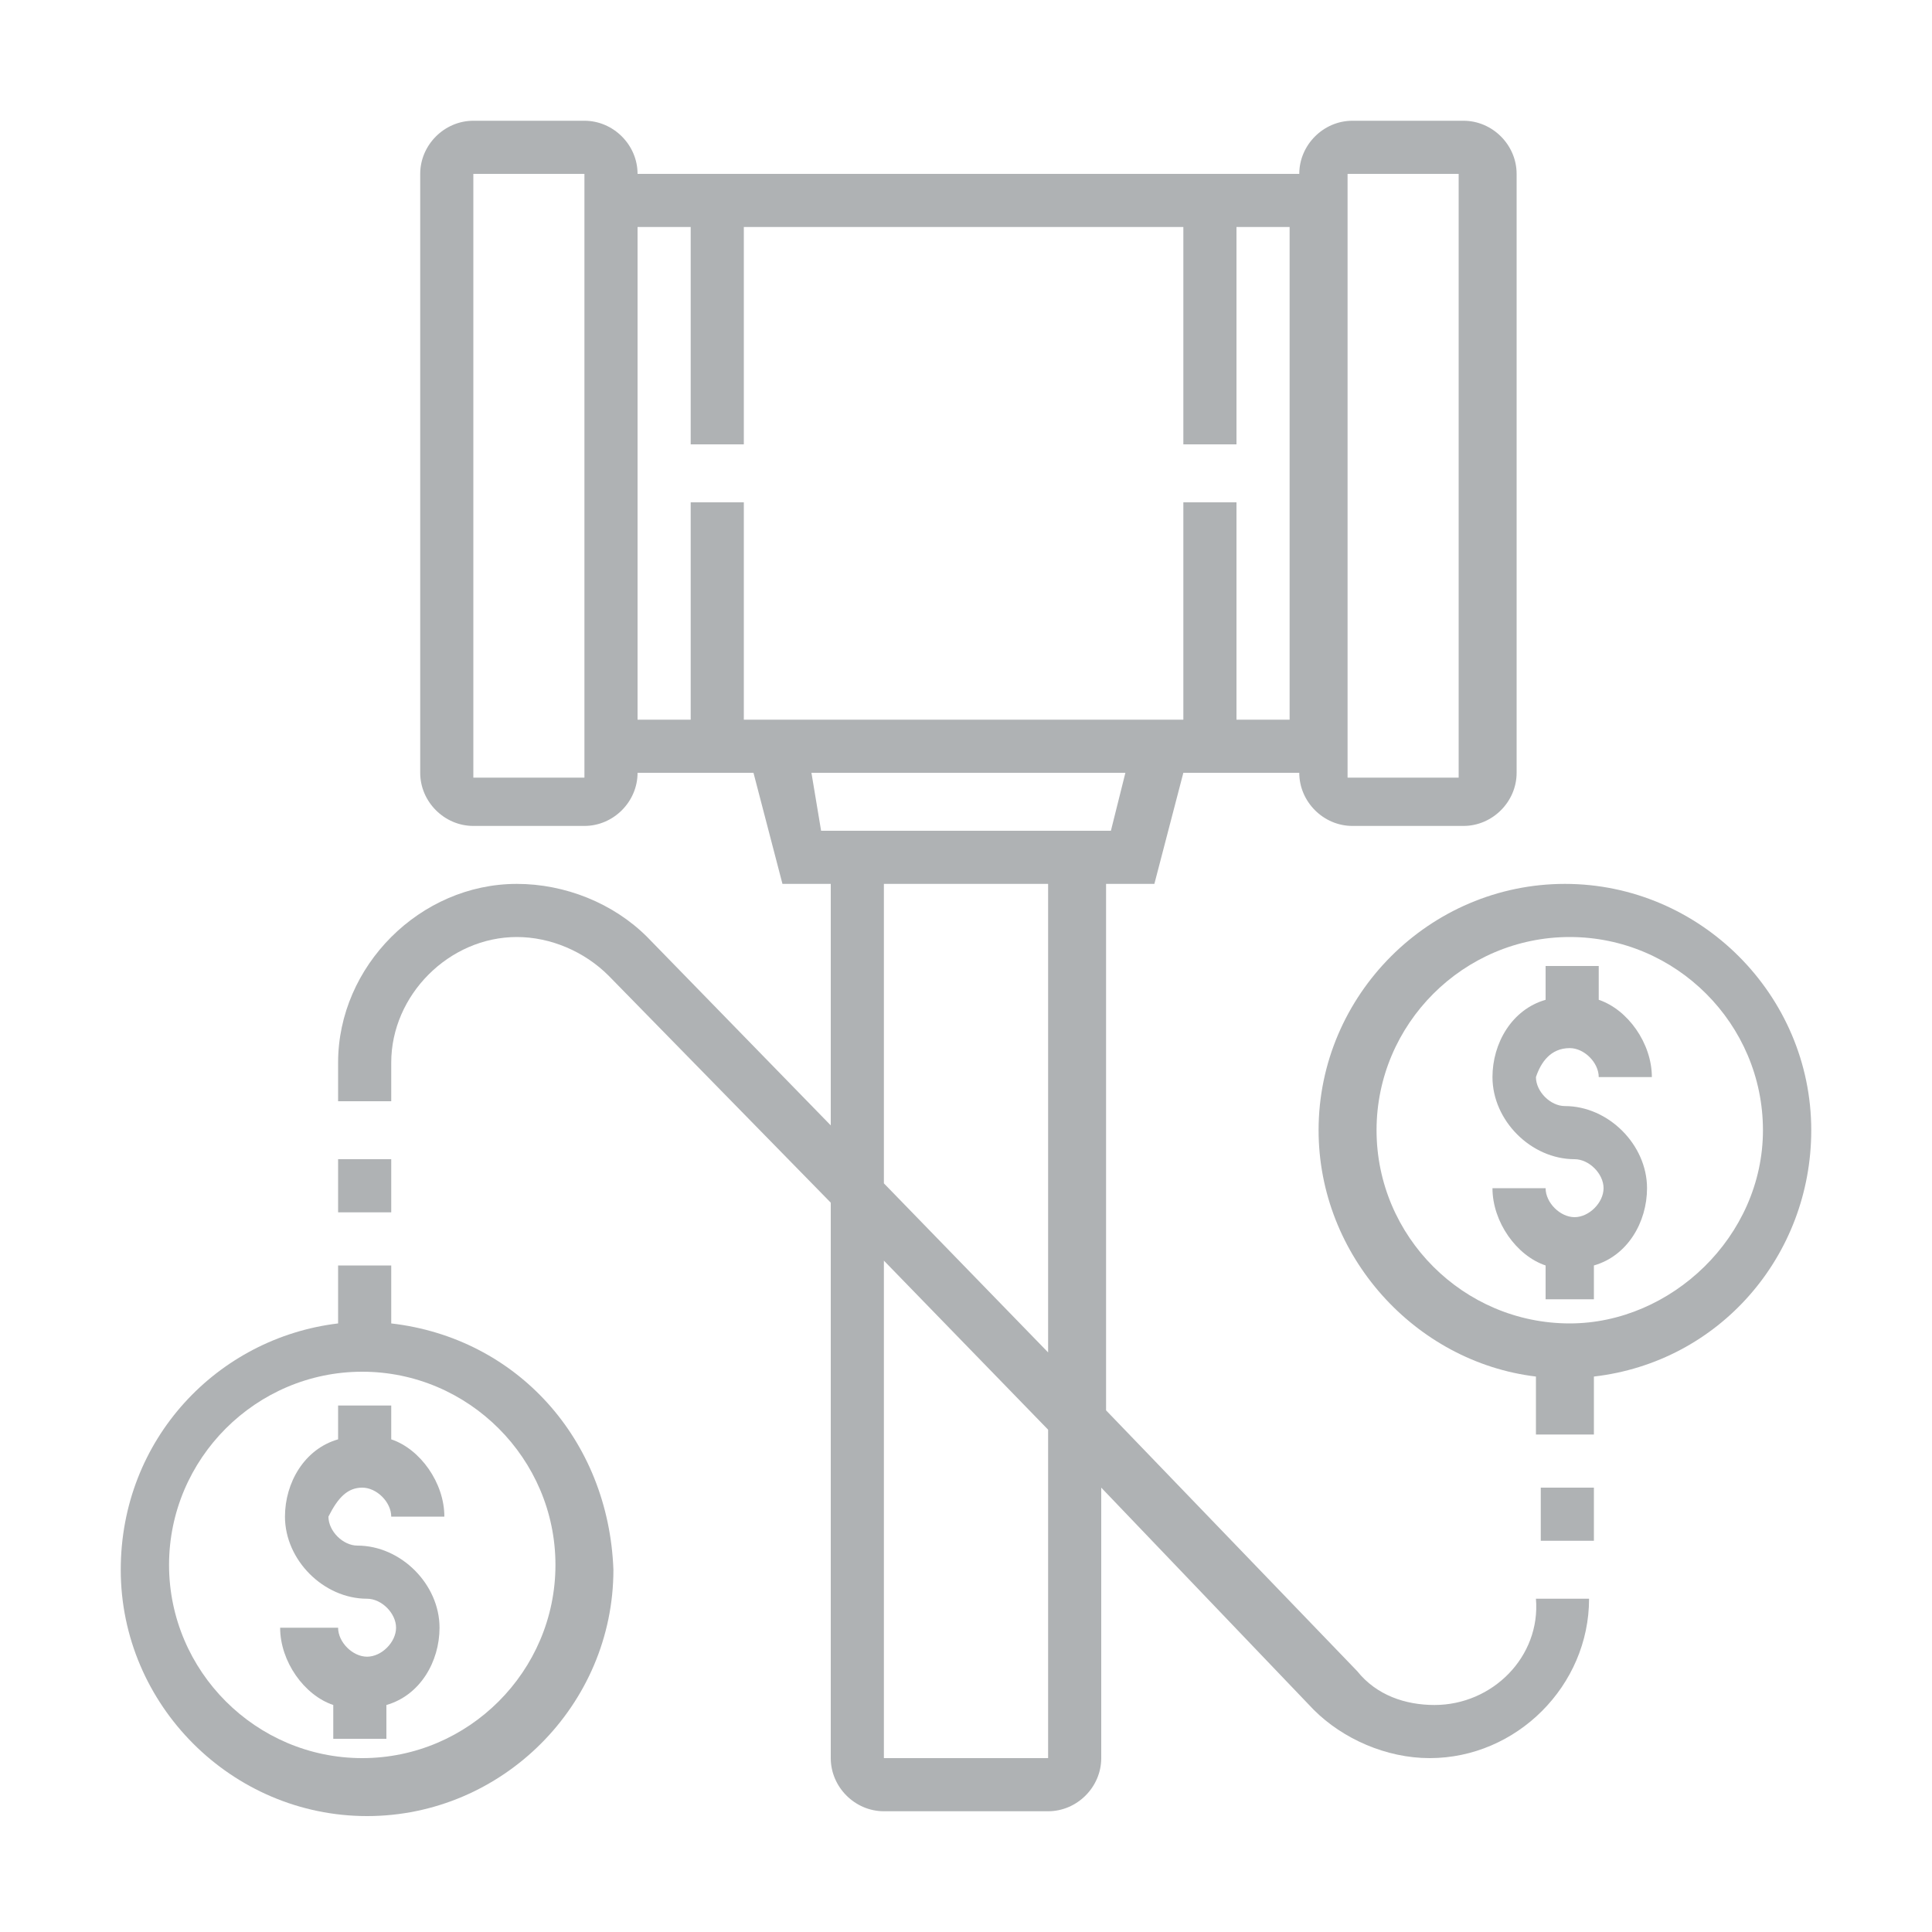
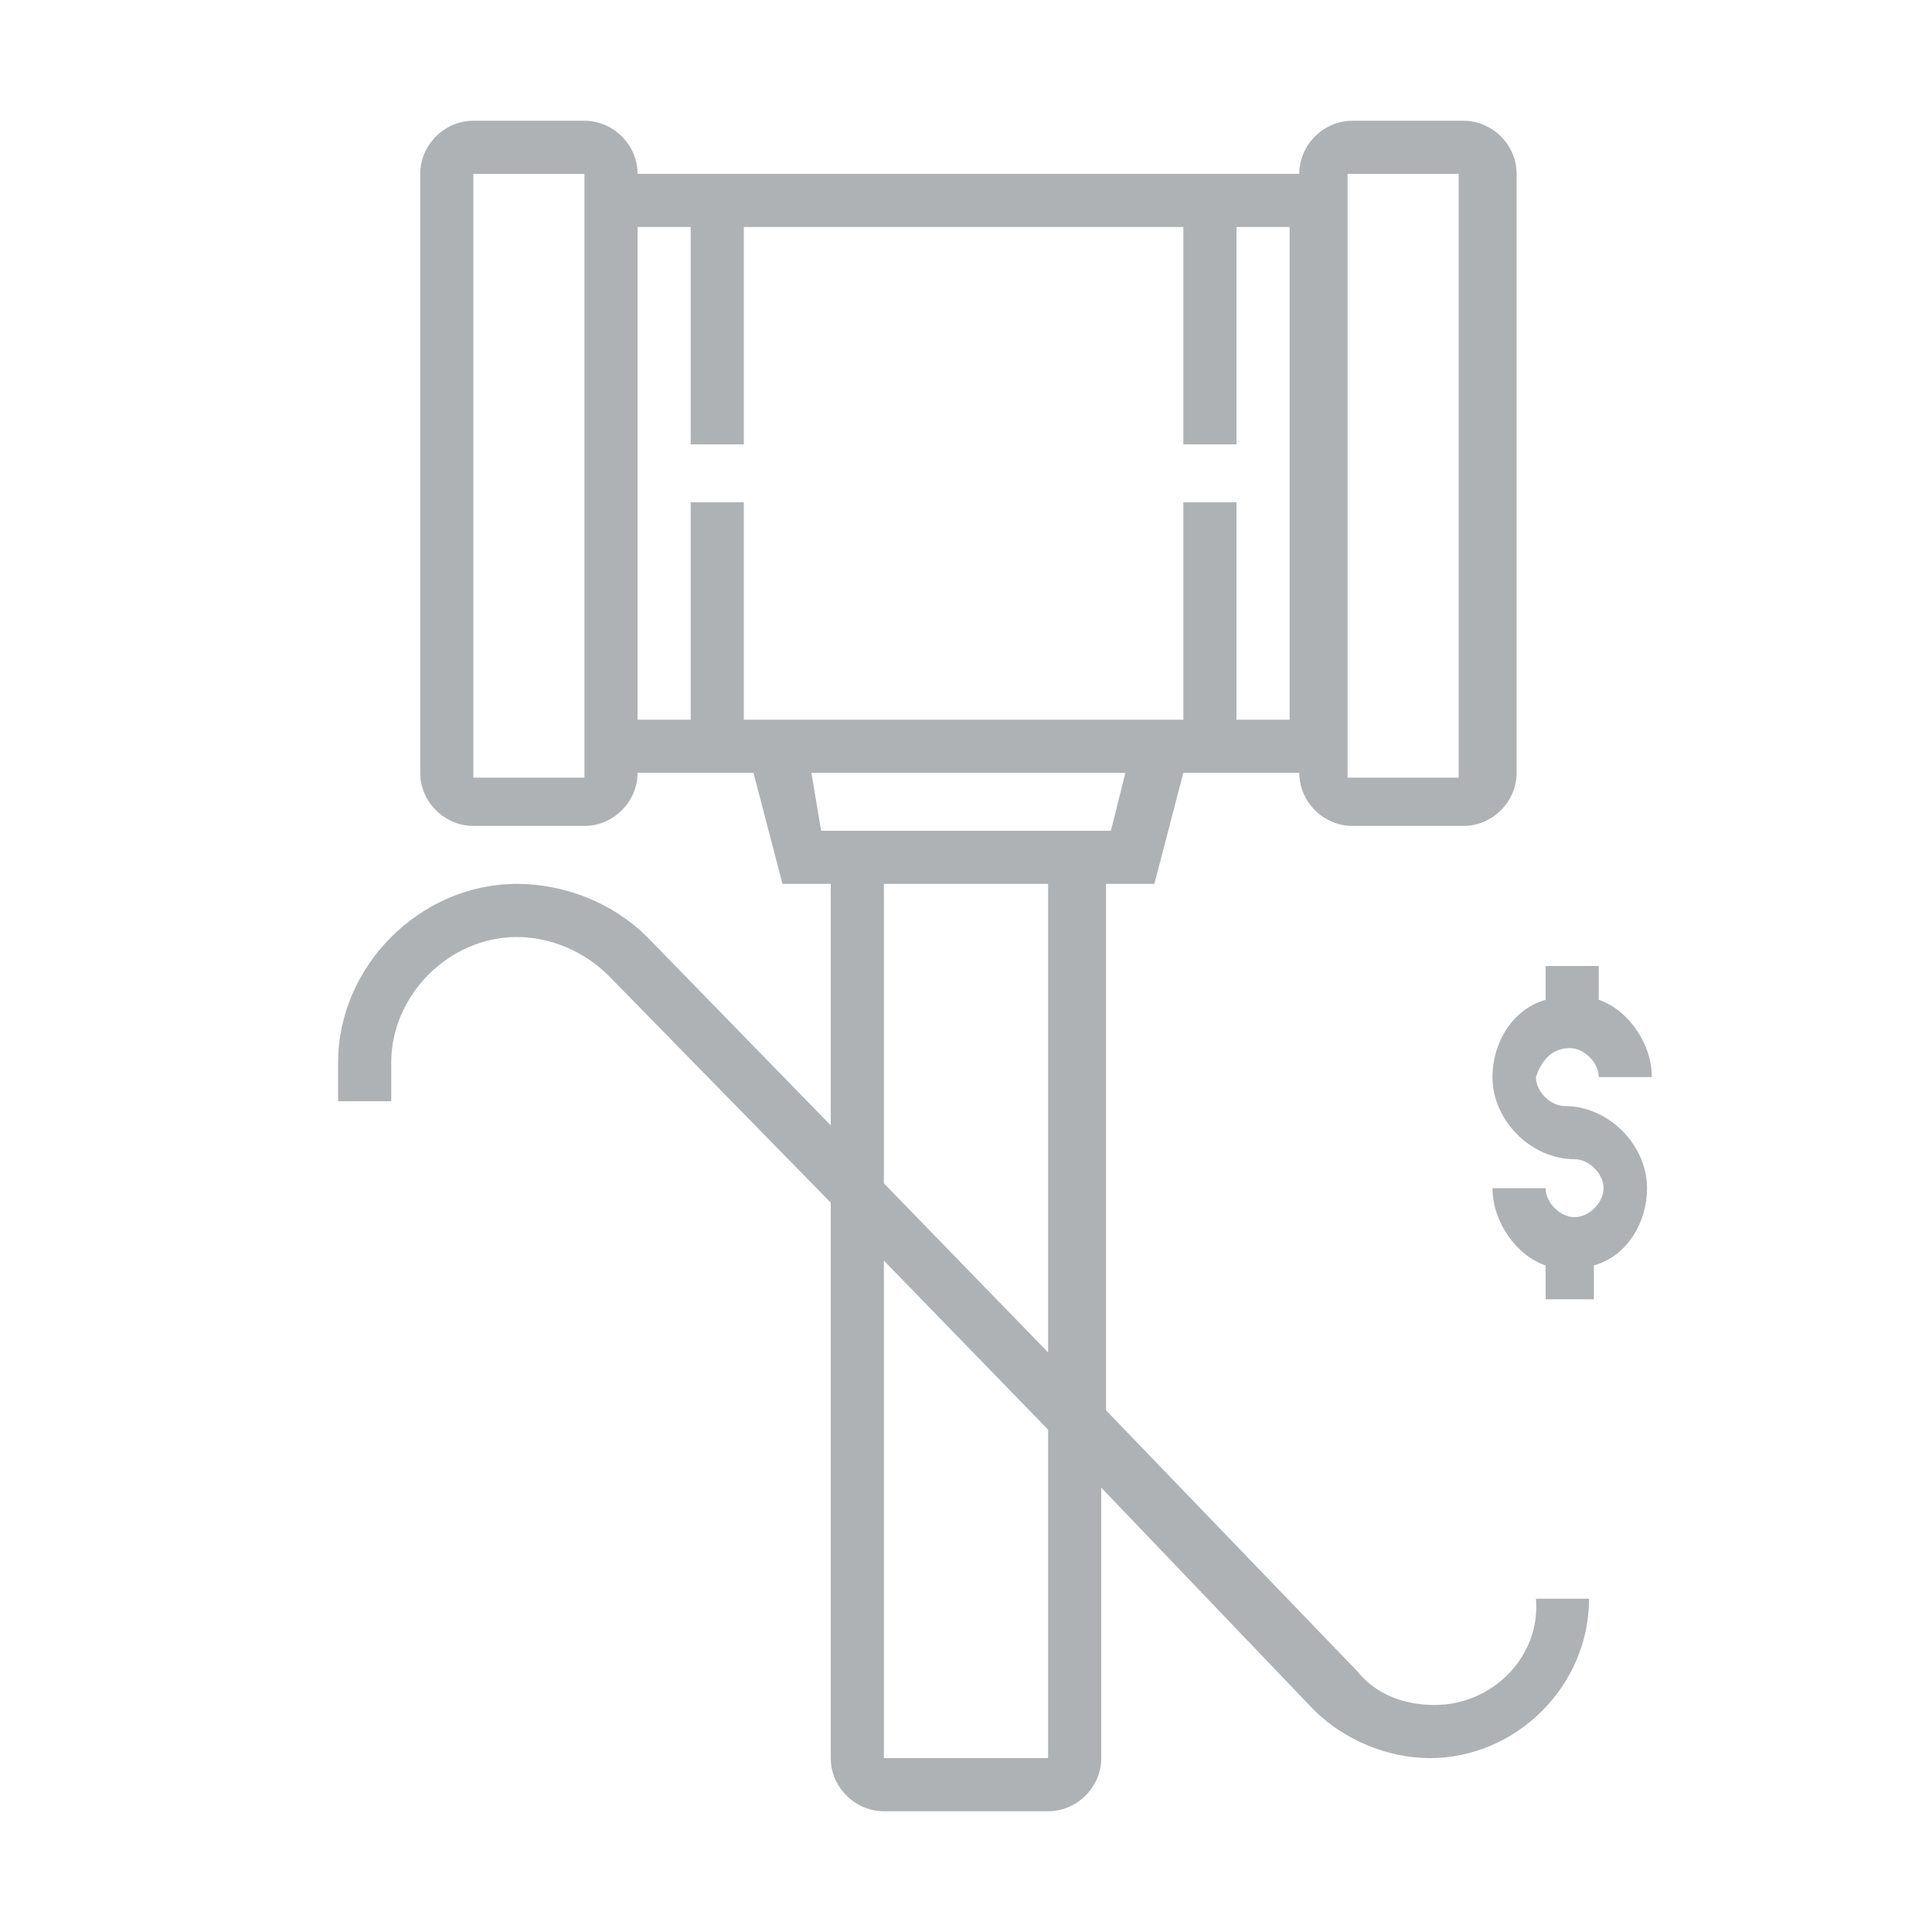
<svg xmlns="http://www.w3.org/2000/svg" version="1.1" id="Layer_1" x="0px" y="0px" width="40px" height="40px" viewBox="0 0 40 40" enable-background="new 0 0 40 40" xml:space="preserve">
  <g>
-     <path fill="#AFB2B4" d="M7.5,30.8c0.3,0,0.6,0.3,0.6,0.6h1.1c0-0.7-0.5-1.4-1.1-1.6v-0.7H7v0.7c-0.7,0.2-1.1,0.9-1.1,1.6   c0,0.9,0.8,1.7,1.7,1.7c0.3,0,0.6,0.3,0.6,0.6c0,0.3-0.3,0.6-0.6,0.6c-0.3,0-0.6-0.3-0.6-0.6H5.8c0,0.7,0.5,1.4,1.1,1.6v0.7h1.1   v-0.7c0.7-0.2,1.1-0.9,1.1-1.6c0-0.9-0.8-1.7-1.7-1.7c-0.3,0-0.6-0.3-0.6-0.6C7,31,7.2,30.8,7.5,30.8z" />
-     <path fill="#AFB2B4" d="M8.1,27.4v-1.2H7v1.2c-2.5,0.3-4.5,2.4-4.5,5.1c0,2.8,2.3,5.1,5.1,5.1s5.1-2.3,5.1-5.1   C12.6,29.8,10.7,27.7,8.1,27.4z M7.5,36.4c-2.2,0-4-1.8-4-4s1.8-4,4-4s4,1.8,4,4S9.7,36.4,7.5,36.4z" />
    <path fill="#AFB2B4" d="M32.5,21.7c0.3,0,0.6,0.3,0.6,0.6h1.1c0-0.7-0.5-1.4-1.1-1.6V20h-1.1v0.7c-0.7,0.2-1.1,0.9-1.1,1.6   c0,0.9,0.8,1.7,1.7,1.7c0.3,0,0.6,0.3,0.6,0.6s-0.3,0.6-0.6,0.6c-0.3,0-0.6-0.3-0.6-0.6h-1.1c0,0.7,0.5,1.4,1.1,1.6v0.7H33v-0.7   c0.7-0.2,1.1-0.9,1.1-1.6c0-0.9-0.8-1.7-1.7-1.7c-0.3,0-0.6-0.3-0.6-0.6C31.9,22,32.1,21.7,32.5,21.7z" />
-     <path fill="#AFB2B4" d="M37.5,23.4c0-2.8-2.3-5.1-5.1-5.1s-5.1,2.3-5.1,5.1c0,2.6,2,4.8,4.5,5.1v1.2H33v-1.2   C35.6,28.2,37.5,26,37.5,23.4z M32.5,27.4c-2.2,0-4-1.8-4-4s1.8-4,4-4c2.2,0,4,1.8,4,4S34.6,27.4,32.5,27.4z" />
    <path fill="#AFB2B4" d="M29.7,35.3c-0.6,0-1.2-0.2-1.6-0.7l-5.2-5.4V18.3h1l0.6-2.3h2.4c0,0.6,0.5,1.1,1.1,1.1h2.3   c0.6,0,1.1-0.5,1.1-1.1V3.6c0-0.6-0.5-1.1-1.1-1.1h-2.3c-0.6,0-1.1,0.5-1.1,1.1H13.2c0-0.6-0.5-1.1-1.1-1.1H9.8   C9.2,2.5,8.7,3,8.7,3.6V16c0,0.6,0.5,1.1,1.1,1.1h2.3c0.6,0,1.1-0.5,1.1-1.1h2.4l0.6,2.3h1v5l-3.8-3.9c-0.7-0.7-1.7-1.1-2.7-1.1   C8.7,18.3,7,20,7,22v0.8h1.1V22c0-1.4,1.2-2.6,2.6-2.6c0.7,0,1.4,0.3,1.9,0.8l4.6,4.7v11.5c0,0.6,0.5,1.1,1.1,1.1h3.4   c0.6,0,1.1-0.5,1.1-1.1v-5.6l4.4,4.6c0.6,0.6,1.5,1,2.4,1c1.8,0,3.3-1.5,3.3-3.3v0l-1.1,0C31.9,34.3,30.9,35.3,29.7,35.3z    M27.9,3.6h2.3l0,12.5h-2.3V3.6z M9.8,16V3.6h2.3l0,12.5H9.8z M13.2,4.7h1.1v4.5h1.1V4.7h9.1v4.5h1.1V4.7h1.1v10.2h-1.1v-4.5h-1.1   v4.5h-9.1v-4.5h-1.1v4.5h-1.1V4.7z M16.8,16h6.5L23,17.2H17L16.8,16z M18.3,18.3h3.4V28l-3.4-3.5V18.3z M21.7,36.4h-3.4V26.1   l3.4,3.5V36.4z" />
-     <path fill="#AFB2B4" d="M31.9,30.8H33v1.1h-1.1V30.8z" />
-     <path fill="#AFB2B4" d="M7,24h1.1v1.1H7V24z" />
  </g>
</svg>